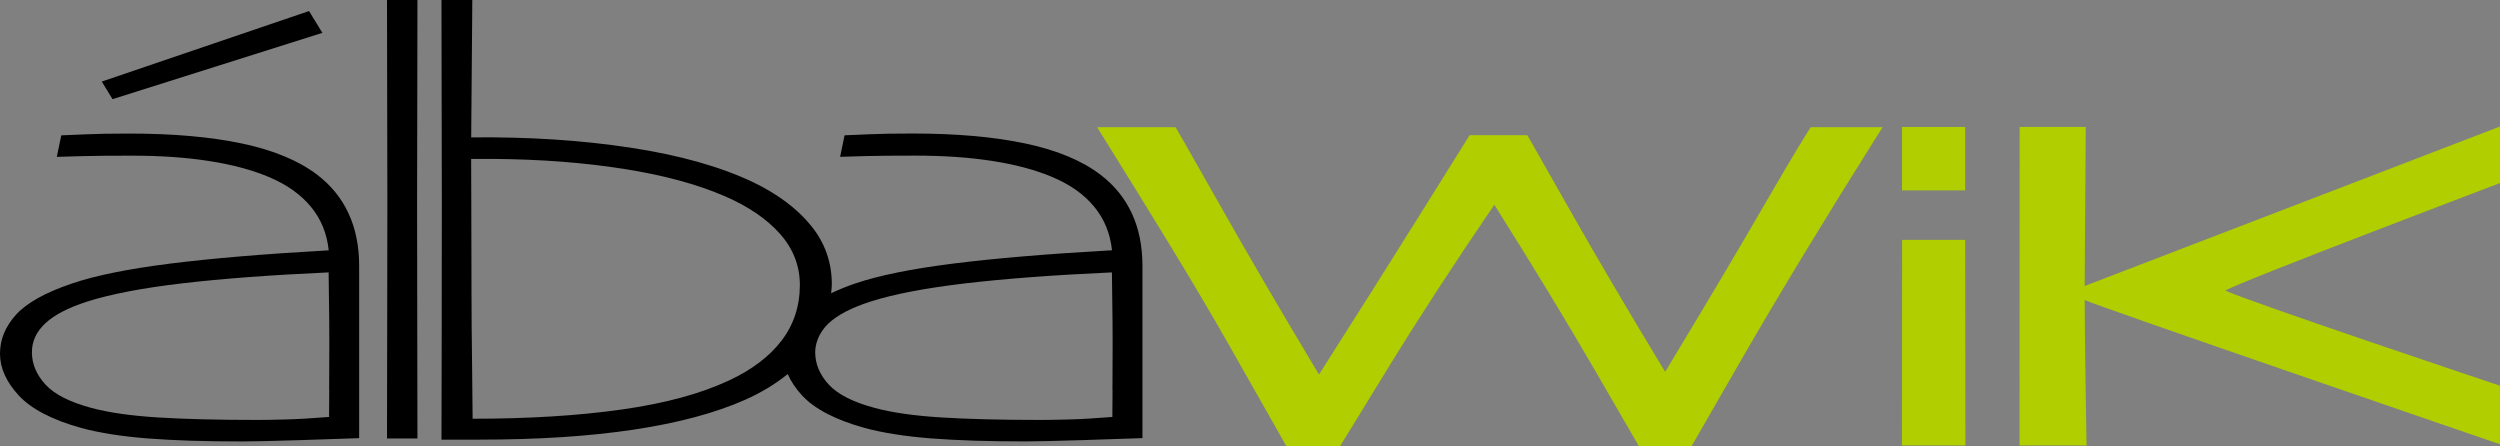
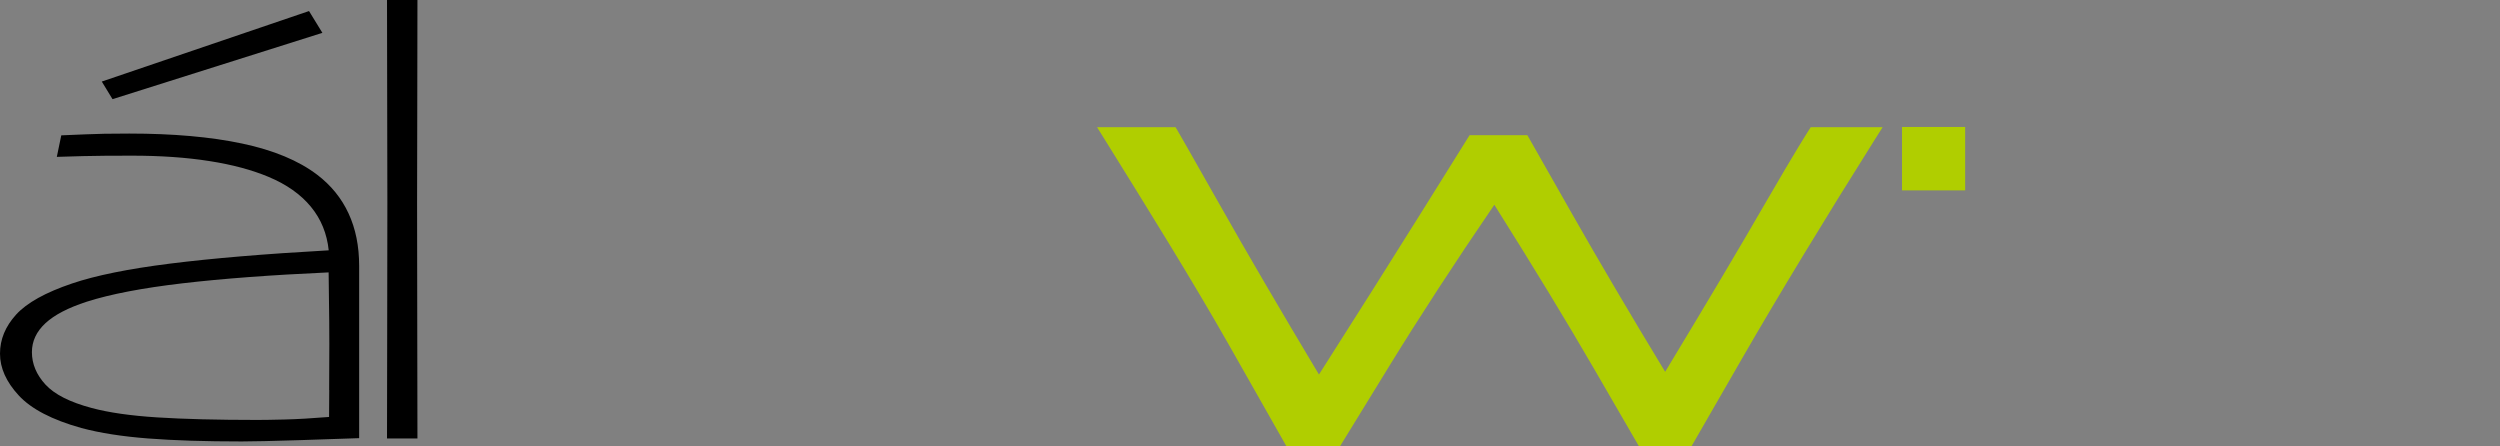
<svg xmlns="http://www.w3.org/2000/svg" id="Layer_2" data-name="Layer 2" viewBox="0 0 560.97 100.16">
  <rect x="0" y="0" width="560.97" height="100.16" fill="#808080" stroke="none" />
  <defs>
    <style>      .cls-1, .cls-2, .cls-3, .cls-4 {        stroke-width: 0px;      }      .cls-1, .cls-4 {        fill: none;      }      .cls-2 {        fill: #b0ce00;      }      .cls-3 {        fill: #000;      }      .cls-4 {        stroke: #fff;        stroke-linecap: round;        stroke-linejoin: round;      }    </style>
  </defs>
  <g id="Capa_1" data-name="Capa 1">
    <g>
      <path class="cls-2" d="M406.32,28.52l-.52.81c-.12.19-3,4.69-9.32,15.63-6.05,10.48-13.73,23.41-22.84,38.47-7.88-12.99-14.89-24.89-20.87-35.41l-10.05-17.69h-12.96l-11.01,17.63c-6.63,10.61-14.22,22.63-22.79,36.08-8.68-14.49-16.21-27.38-22.4-38.34-6.54-11.58-9.27-16.29-9.27-16.29l-.51-.87h-17.61l2.01,3.23c9.08,14.61,19.38,31.17,27.56,45.59l12.95,22.83h11.96l11.16-18.17c6.71-10.91,14.6-23.04,23.5-36.07,8.75,13.89,16.26,26.24,22.33,36.72l10.15,17.52h11.73l11.44-19.86c7.89-13.7,18.75-31.6,29.78-49.1l1.7-2.69h-16.12Z" />
      <g>
        <rect class="cls-2" x="426.79" y="28.49" width="14.17" height="14.23" />
-         <polygon class="cls-2" points="440.97 53.82 426.81 53.82 426.78 99.96 441.01 99.96 440.97 53.82" />
      </g>
-       <path class="cls-2" d="M560.97,41.08v-12.7l-93.19,35.79c0-.21.24-35.68.24-35.68h-14.84l-.02,71.47h15.04s-.4-22.52-.42-32.64c2.05,1.13,93.18,32.37,93.18,32.37v-13.14s-58.09-19.45-61.6-21.36c3.16-1.96,61.6-24.11,61.6-24.11Z" />
      <g>
        <path class="cls-1" d="M73.76,61.12c-12.89.58-23.82,1.4-32.79,2.45-8.97,1.05-16.13,2.42-21.46,4.12-4.17,1.34-7.26,2.95-9.29,4.83-2.03,1.88-3.04,4.04-3.04,6.5,0,2.64,1.01,5.06,3.04,7.27,2.03,2.21,5.49,3.97,10.38,5.26,3.83,1.03,8.74,1.73,14.71,2.11s13.46.57,22.46.57c1.33,0,3.39-.03,6.17-.1,2.78-.07,6.08-.26,9.92-.57,0-.49.01-2.5.04-6.03.03-3.53.04-6.95.04-10.25,0-3.57-.03-6.8-.08-9.68s-.08-5.04-.08-6.47Z" />
        <path class="cls-1" d="M175.01,52.48c-2.97-3.35-7.1-6.17-12.38-8.44-6.17-2.68-13.71-4.72-22.63-6.13-8.92-1.41-18.6-2.16-29.04-2.24h-5.25c0,.58.01,4.49.04,11.73.03,7.24.04,13.36.04,18.36s.04,10.13.13,16.05c.08,5.92.12,9.97.12,12.16,12.67,0,23.85-.69,33.54-2.08,9.7-1.38,17.68-3.55,23.96-6.5,5.17-2.41,9.11-5.41,11.83-8.98,2.72-3.57,4.08-7.73,4.08-12.47,0-4.29-1.49-8.11-4.46-11.46Z" />
-         <path class="cls-1" d="M249.51,61.12c-12.89.58-23.82,1.4-32.79,2.45-8.97,1.05-16.13,2.42-21.46,4.12-4.17,1.34-7.26,2.95-9.29,4.83-.67.62-1.19,1.28-1.64,1.97-.37.56-.65,1.14-.87,1.74-.32.89-.53,1.81-.53,2.79,0,2.64,1.01,5.06,3.04,7.27,2.03,2.21,5.49,3.97,10.38,5.26,3.83,1.03,8.74,1.73,14.71,2.11s13.46.57,22.46.57c1.33,0,3.39-.03,6.17-.1,2.78-.07,6.08-.26,9.92-.57,0-.49.01-2.5.04-6.03.03-3.53.04-6.95.04-10.25,0-3.57-.03-6.8-.08-9.68s-.08-5.04-.08-6.47Z" />
        <polygon class="cls-3" points="72.34 7.37 69.34 2.48 22.84 18.3 25.25 22.25 72.34 7.37" />
        <path class="cls-3" d="M93.67,0h-6.83c0,5.72.01,13.4.04,23.05.03,9.65.04,17.11.04,22.38,0,5.72-.01,15.48-.04,29.29-.03,13.81-.04,21.69-.04,23.66h6.83c0-1.88-.01-9.82-.04-23.82-.03-14.01-.04-23.67-.04-28.99,0-5,.01-12.07.04-21.21.03-9.14.04-17.26.04-24.36Z" />
        <path class="cls-3" d="M71.17,39.21c-4.17-3.17-9.78-5.51-16.83-7-7.06-1.5-15.5-2.24-25.34-2.24-4.17,0-7.4.06-9.71.17-2.31.11-4.15.19-5.54.23l-1,4.83c1.11-.04,3.07-.1,5.88-.17,2.81-.07,6.46-.1,10.96-.1,6.44,0,12.24.4,17.38,1.21,5.14.8,9.57,1.99,13.29,3.55,4.06,1.7,7.22,3.93,9.5,6.7,2.28,2.77,3.61,6.03,4,9.78-14.33.8-26.2,1.8-35.59,2.98-9.39,1.18-16.72,2.67-22,4.46-5.95,2.01-10.13,4.33-12.54,6.97s-3.63,5.56-3.63,8.78,1.4,6.34,4.21,9.38c2.81,3.04,7.49,5.47,14.04,7.3,4.17,1.12,9.17,1.9,15,2.35,5.83.45,12.83.67,21,.67,2.39,0,6.78-.1,13.17-.3,6.39-.2,10.78-.35,13.17-.44v-38.67c0-4.42-.79-8.34-2.38-11.76-1.58-3.42-3.93-6.31-7.04-8.68ZM73.88,87.53c-.03,3.53-.04,5.54-.04,6.03-3.83.31-7.14.5-9.92.57-2.78.07-4.83.1-6.17.1-9,0-16.49-.19-22.46-.57s-10.88-1.08-14.71-2.11c-4.89-1.3-8.35-3.05-10.38-5.26-2.03-2.21-3.04-4.64-3.04-7.27,0-2.46,1.01-4.62,3.04-6.5,2.03-1.88,5.13-3.48,9.29-4.83,5.33-1.7,12.49-3.07,21.46-4.12,8.97-1.05,19.9-1.87,32.79-2.45,0,1.43.03,3.59.08,6.47s.08,6.11.08,9.68c0,3.31-.01,6.72-.04,10.25Z" />
-         <path class="cls-3" d="M253.97,47.88c-1.58-3.42-3.93-6.31-7.04-8.68-4.17-3.17-9.78-5.51-16.83-7-7.06-1.5-15.5-2.24-25.34-2.24-4.17,0-7.4.06-9.71.17-2.31.11-4.15.19-5.54.23l-1,4.83c1.11-.04,3.07-.1,5.88-.17,2.81-.07,6.46-.1,10.96-.1,6.45,0,12.24.4,17.38,1.21,5.14.8,9.57,1.99,13.29,3.55,4.06,1.7,7.22,3.93,9.5,6.7,2.28,2.77,3.61,6.03,4,9.78-14.33.8-26.2,1.8-35.59,2.98-9.39,1.18-16.72,2.67-22,4.46-2.05.69-3.8,1.43-5.43,2.2.05-.67.15-1.31.15-2,0-4.96-1.56-9.35-4.67-13.17-3.11-3.82-7.45-7.07-13-9.75-7.33-3.48-16.5-6.07-27.5-7.74-11-1.68-22.92-2.45-35.75-2.31l.25-30.83h-6.92c0,7.95.01,15.63.04,23.02.03,7.39.04,15.09.04,23.09,0,14.57-.01,26.41-.04,35.52-.03,9.11-.04,14.79-.04,17.02h8.5c13.17,0,24.72-.75,34.67-2.25,9.95-1.5,18.25-3.72,24.92-6.67,3.77-1.67,6.93-3.63,9.61-5.8.7,1.62,1.76,3.22,3.21,4.8,2.81,3.04,7.49,5.47,14.04,7.3,4.17,1.12,9.17,1.9,15,2.35,5.83.45,12.83.67,21,.67,2.39,0,6.78-.1,13.17-.3,6.39-.2,10.78-.35,13.17-.44v-38.67c0-4.42-.79-8.34-2.38-11.76ZM163.55,85.38c-6.28,2.95-14.26,5.12-23.96,6.5-9.7,1.38-20.88,2.08-33.54,2.08,0-2.19-.04-6.24-.12-12.16-.08-5.92-.13-11.27-.13-16.05s-.01-11.13-.04-18.36c-.03-7.24-.04-11.15-.04-11.73h5.25c10.45.09,20.13.84,29.04,2.24,8.92,1.41,16.46,3.45,22.63,6.13,5.28,2.28,9.4,5.09,12.38,8.44,2.97,3.35,4.46,7.17,4.46,11.46,0,4.74-1.36,8.89-4.08,12.47-2.72,3.57-6.67,6.57-11.83,8.98ZM249.64,87.53c-.03,3.53-.04,5.54-.04,6.03-3.83.31-7.14.5-9.92.57-2.78.07-4.83.1-6.17.1-9,0-16.49-.19-22.46-.57s-10.88-1.08-14.71-2.11c-4.89-1.3-8.35-3.05-10.38-5.26-2.03-2.21-3.04-4.64-3.04-7.27,0-.98.21-1.9.53-2.79.22-.6.51-1.18.87-1.74.45-.68.97-1.35,1.64-1.97,2.03-1.88,5.13-3.48,9.29-4.83,5.33-1.7,12.49-3.07,21.46-4.12,8.97-1.05,19.9-1.87,32.79-2.45,0,1.43.03,3.59.08,6.47s.08,6.11.08,9.68c0,3.31-.01,6.72-.04,10.25Z" />
        <path class="cls-4" d="M183.45,76.22c.22-.6.51-1.18.87-1.74" />
      </g>
    </g>
  </g>
</svg>